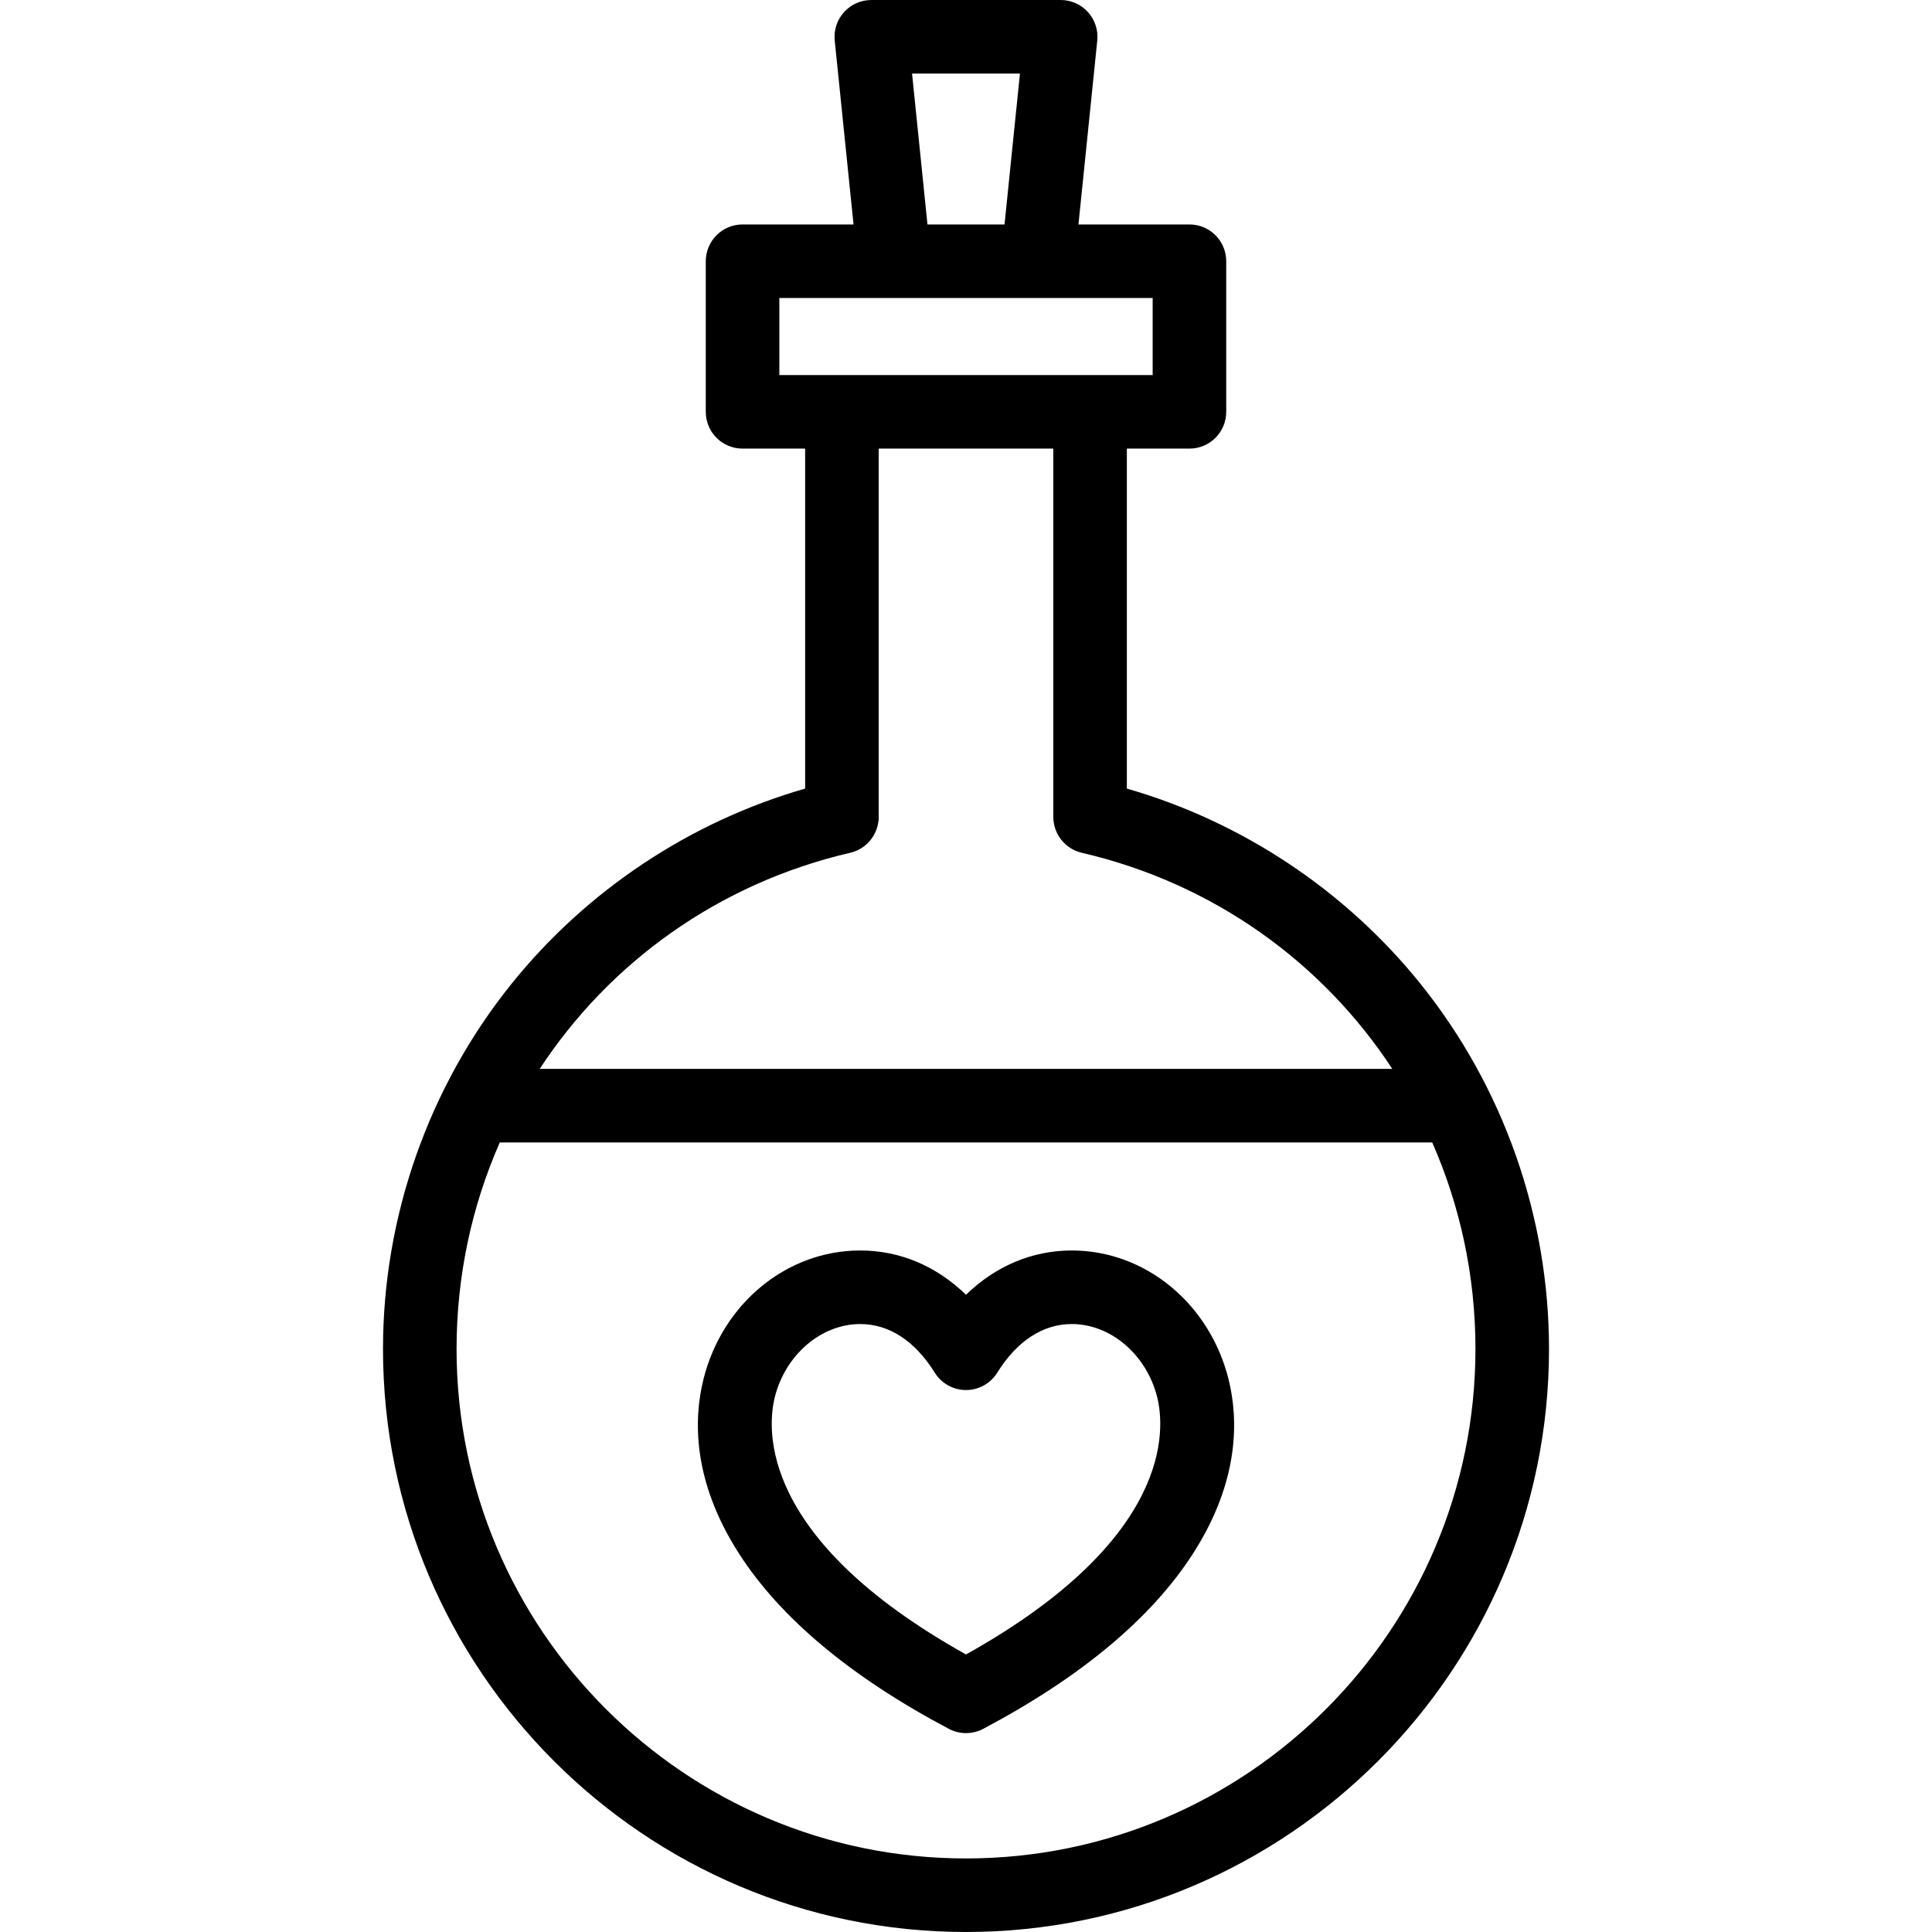
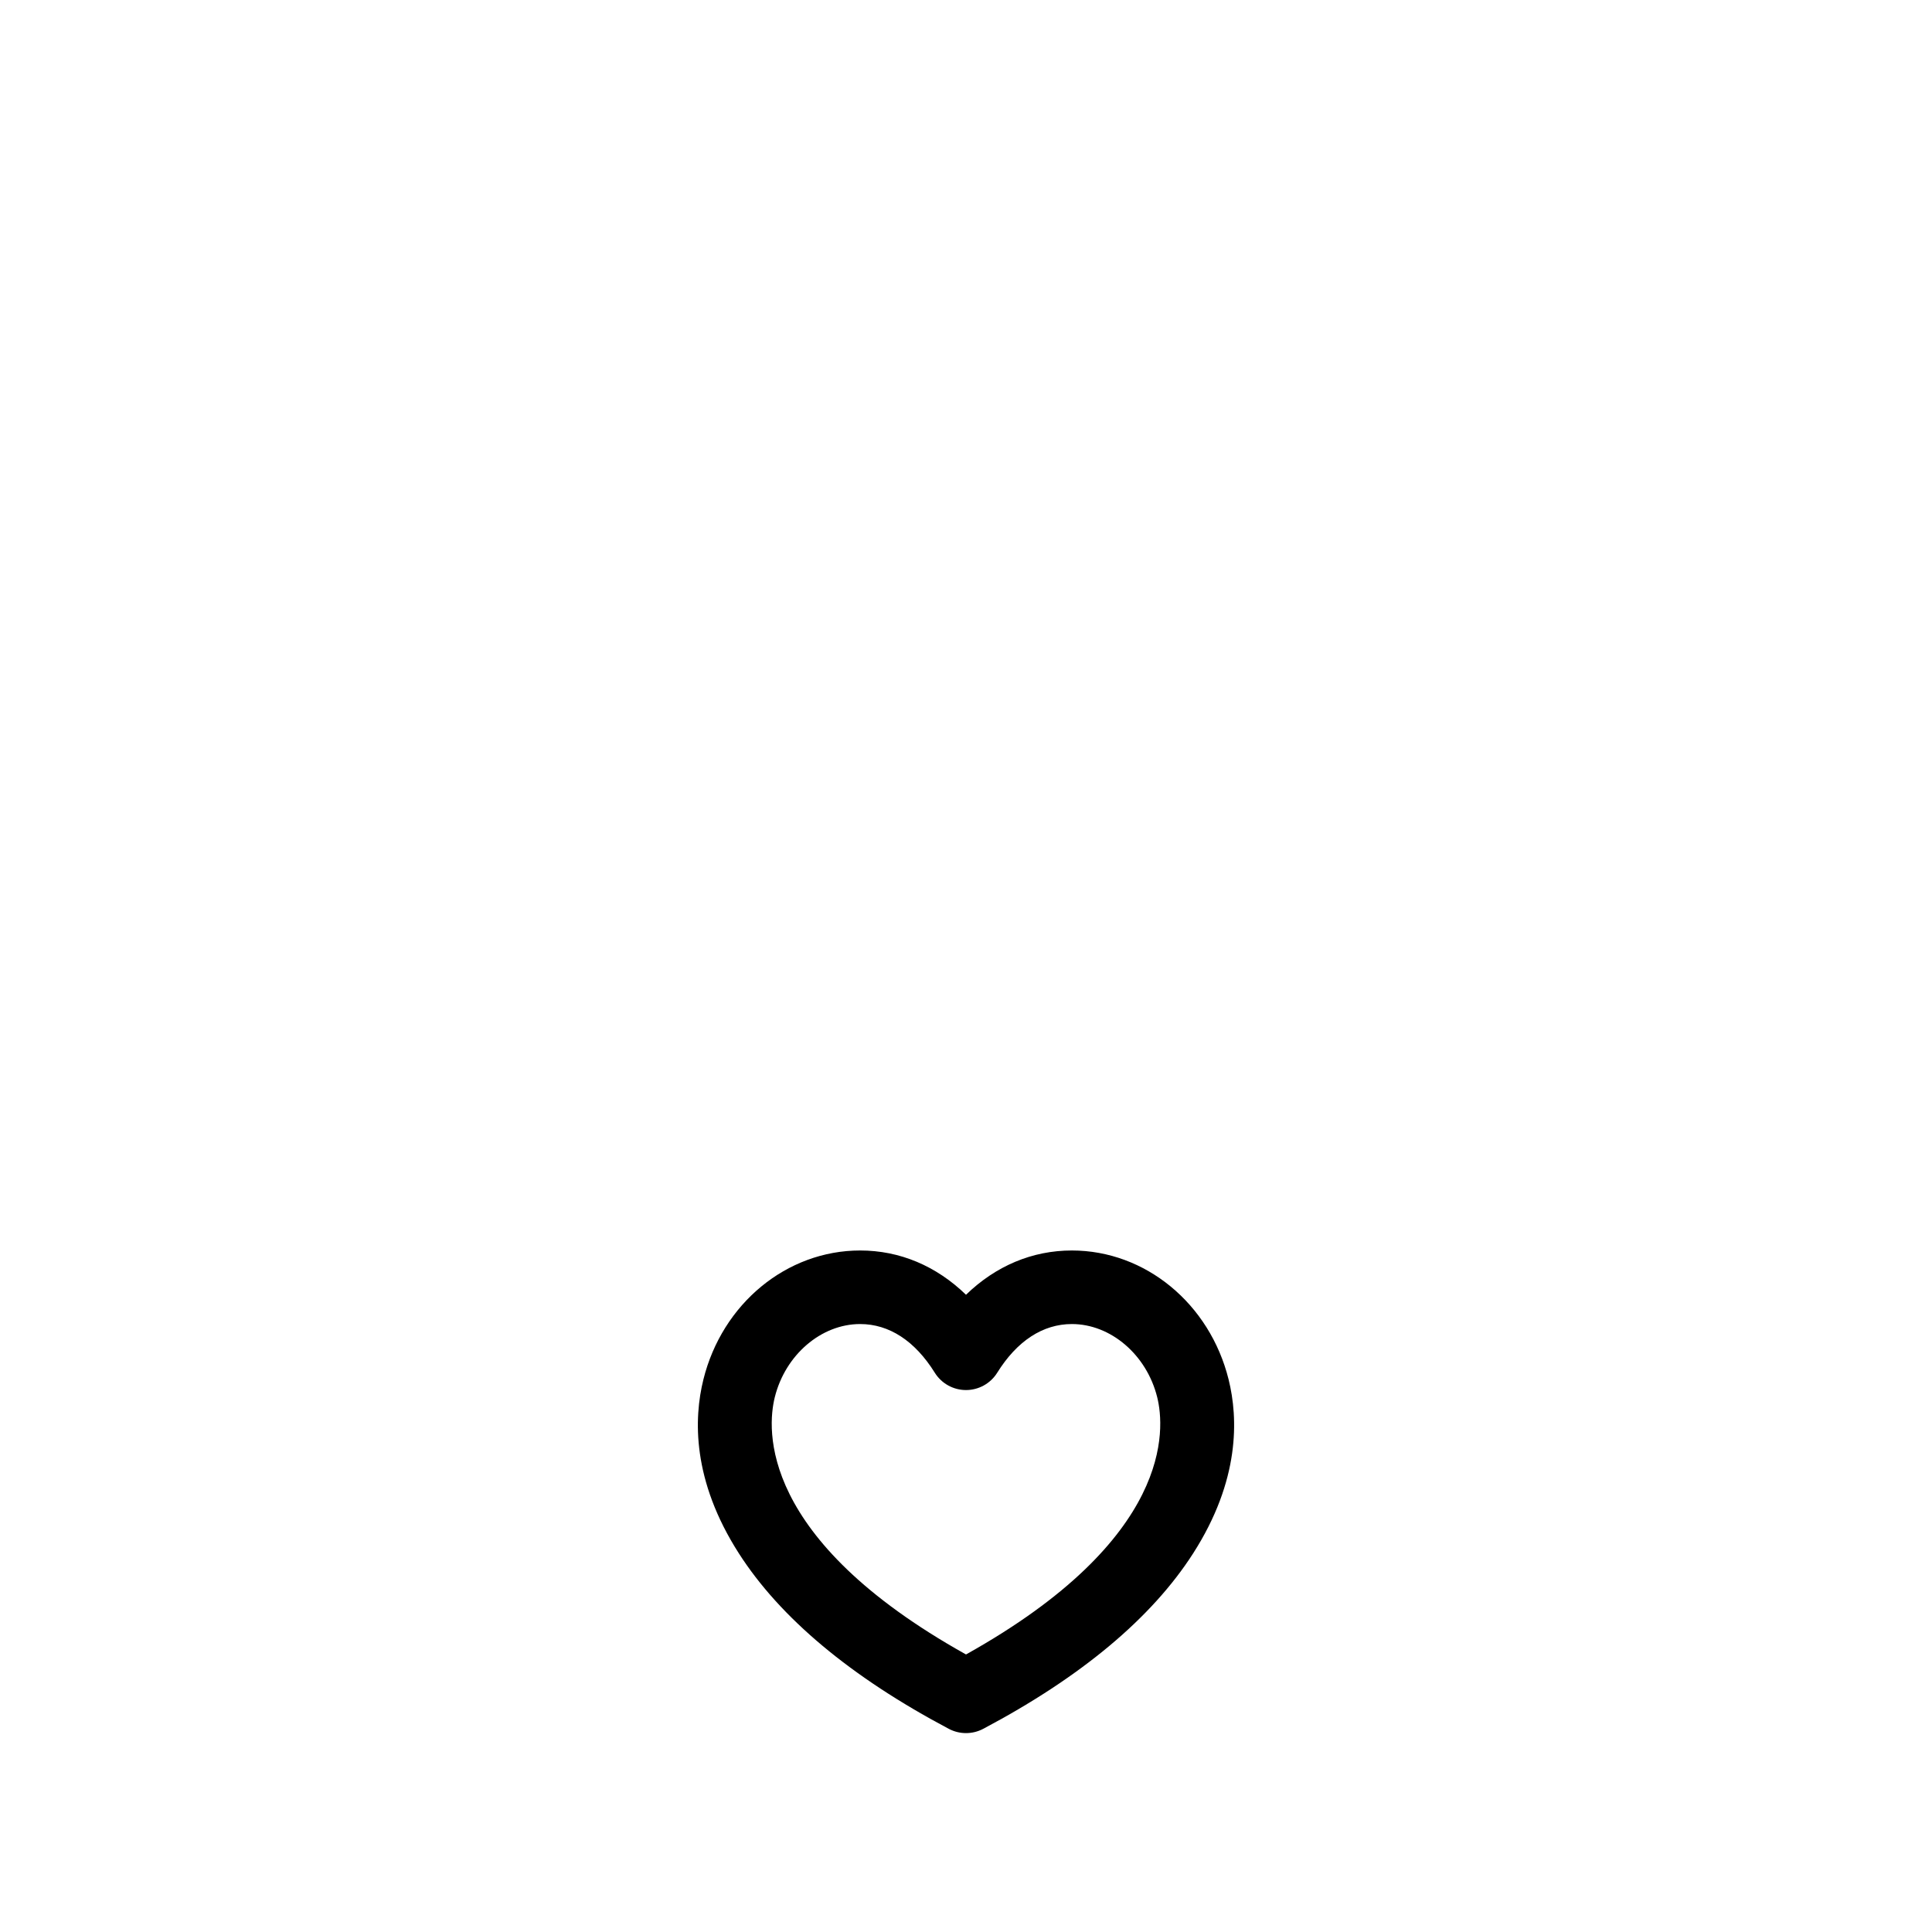
<svg xmlns="http://www.w3.org/2000/svg" fill="#000000" height="800px" width="800px" version="1.1" id="Capa_1" viewBox="0 0 393.957 393.957" xml:space="preserve">
  <g>
    <g>
-       <path d="M289.66,200.621c-15.379-19.117-36.473-33.092-59.881-39.818V91.475h12.762c4.143,0,7.5-3.357,7.5-7.5V53.268    c0-4.143-3.357-7.5-7.5-7.5H219.91l3.836-37.506c0.217-2.109-0.473-4.213-1.895-5.789C220.43,0.898,218.408,0,216.285,0H177.67    c-2.121,0-4.145,0.898-5.566,2.473c-1.422,1.576-2.109,3.68-1.895,5.789l3.836,37.506h-22.629c-4.143,0-7.5,3.357-7.5,7.5v30.707    c0,4.143,3.357,7.5,7.5,7.5h12.762v69.328c-23.408,6.727-44.504,20.701-59.881,39.818c-16.895,21.006-26.199,47.447-26.199,74.455    c0,65.551,53.328,118.881,118.879,118.881c65.553,0,118.883-53.33,118.883-118.881    C315.859,248.068,306.555,221.627,289.66,200.621z M207.98,15l-3.146,30.768h-15.711L185.977,15H207.98z M158.916,76.475V60.768    h76.125v15.707H158.916z M173.375,173.889c3.217-0.748,5.459-3.465,5.764-6.58c0.012,0.002,0.025,0.012,0.039,0.014V91.475h35.602    v75.301l0.006-0.004c0.086,3.336,2.396,6.326,5.797,7.117c26.865,6.24,49.113,22.383,63.324,44.072H110.051    C124.262,196.271,146.51,180.129,173.375,173.889z M196.977,378.957c-57.279,0-103.879-46.602-103.879-103.881    c0-14.928,3.125-29.191,8.813-42.115h190.137c5.685,12.924,8.813,27.188,8.813,42.115    C300.859,332.355,254.258,378.957,196.977,378.957z" />
-       <path d="M218.566,254.988c-8.089,0-15.515,3.148-21.587,9.027c-6.072-5.879-13.498-9.027-21.587-9.027    c-14.973,0-28.115,10.818-31.962,26.307c-1.975,7.949-2.323,20.553,7.228,35.449c8.447,13.18,22.852,25.219,42.813,35.785    c1.098,0.58,2.303,0.871,3.509,0.871c1.206,0,2.411-0.291,3.509-0.871c19.96-10.566,34.363-22.605,42.811-35.785    c9.55-14.897,9.2-27.5,7.227-35.449C246.679,265.807,233.537,254.988,218.566,254.988z M157.988,284.91    c2.147-8.646,9.467-14.922,17.404-14.922c5.914,0,11.177,3.432,15.221,9.924c1.369,2.199,3.776,3.535,6.366,3.535    c2.59,0,4.997-1.336,6.366-3.535c4.044-6.492,9.307-9.924,15.221-9.924c7.936,0,15.254,6.275,17.401,14.922    c1.598,6.434,3.33,28.838-38.988,52.455C154.658,313.746,156.391,291.344,157.988,284.91z" />
+       <path d="M218.566,254.988c-8.089,0-15.515,3.148-21.587,9.027c-6.072-5.879-13.498-9.027-21.587-9.027    c-14.973,0-28.115,10.818-31.962,26.307c-1.975,7.949-2.323,20.553,7.228,35.449c8.447,13.18,22.852,25.219,42.813,35.785    c1.098,0.58,2.303,0.871,3.509,0.871c1.206,0,2.411-0.291,3.509-0.871c19.96-10.566,34.363-22.605,42.811-35.785    c9.55-14.897,9.2-27.5,7.227-35.449C246.679,265.807,233.537,254.988,218.566,254.988M157.988,284.91    c2.147-8.646,9.467-14.922,17.404-14.922c5.914,0,11.177,3.432,15.221,9.924c1.369,2.199,3.776,3.535,6.366,3.535    c2.59,0,4.997-1.336,6.366-3.535c4.044-6.492,9.307-9.924,15.221-9.924c7.936,0,15.254,6.275,17.401,14.922    c1.598,6.434,3.33,28.838-38.988,52.455C154.658,313.746,156.391,291.344,157.988,284.91z" />
    </g>
  </g>
</svg>